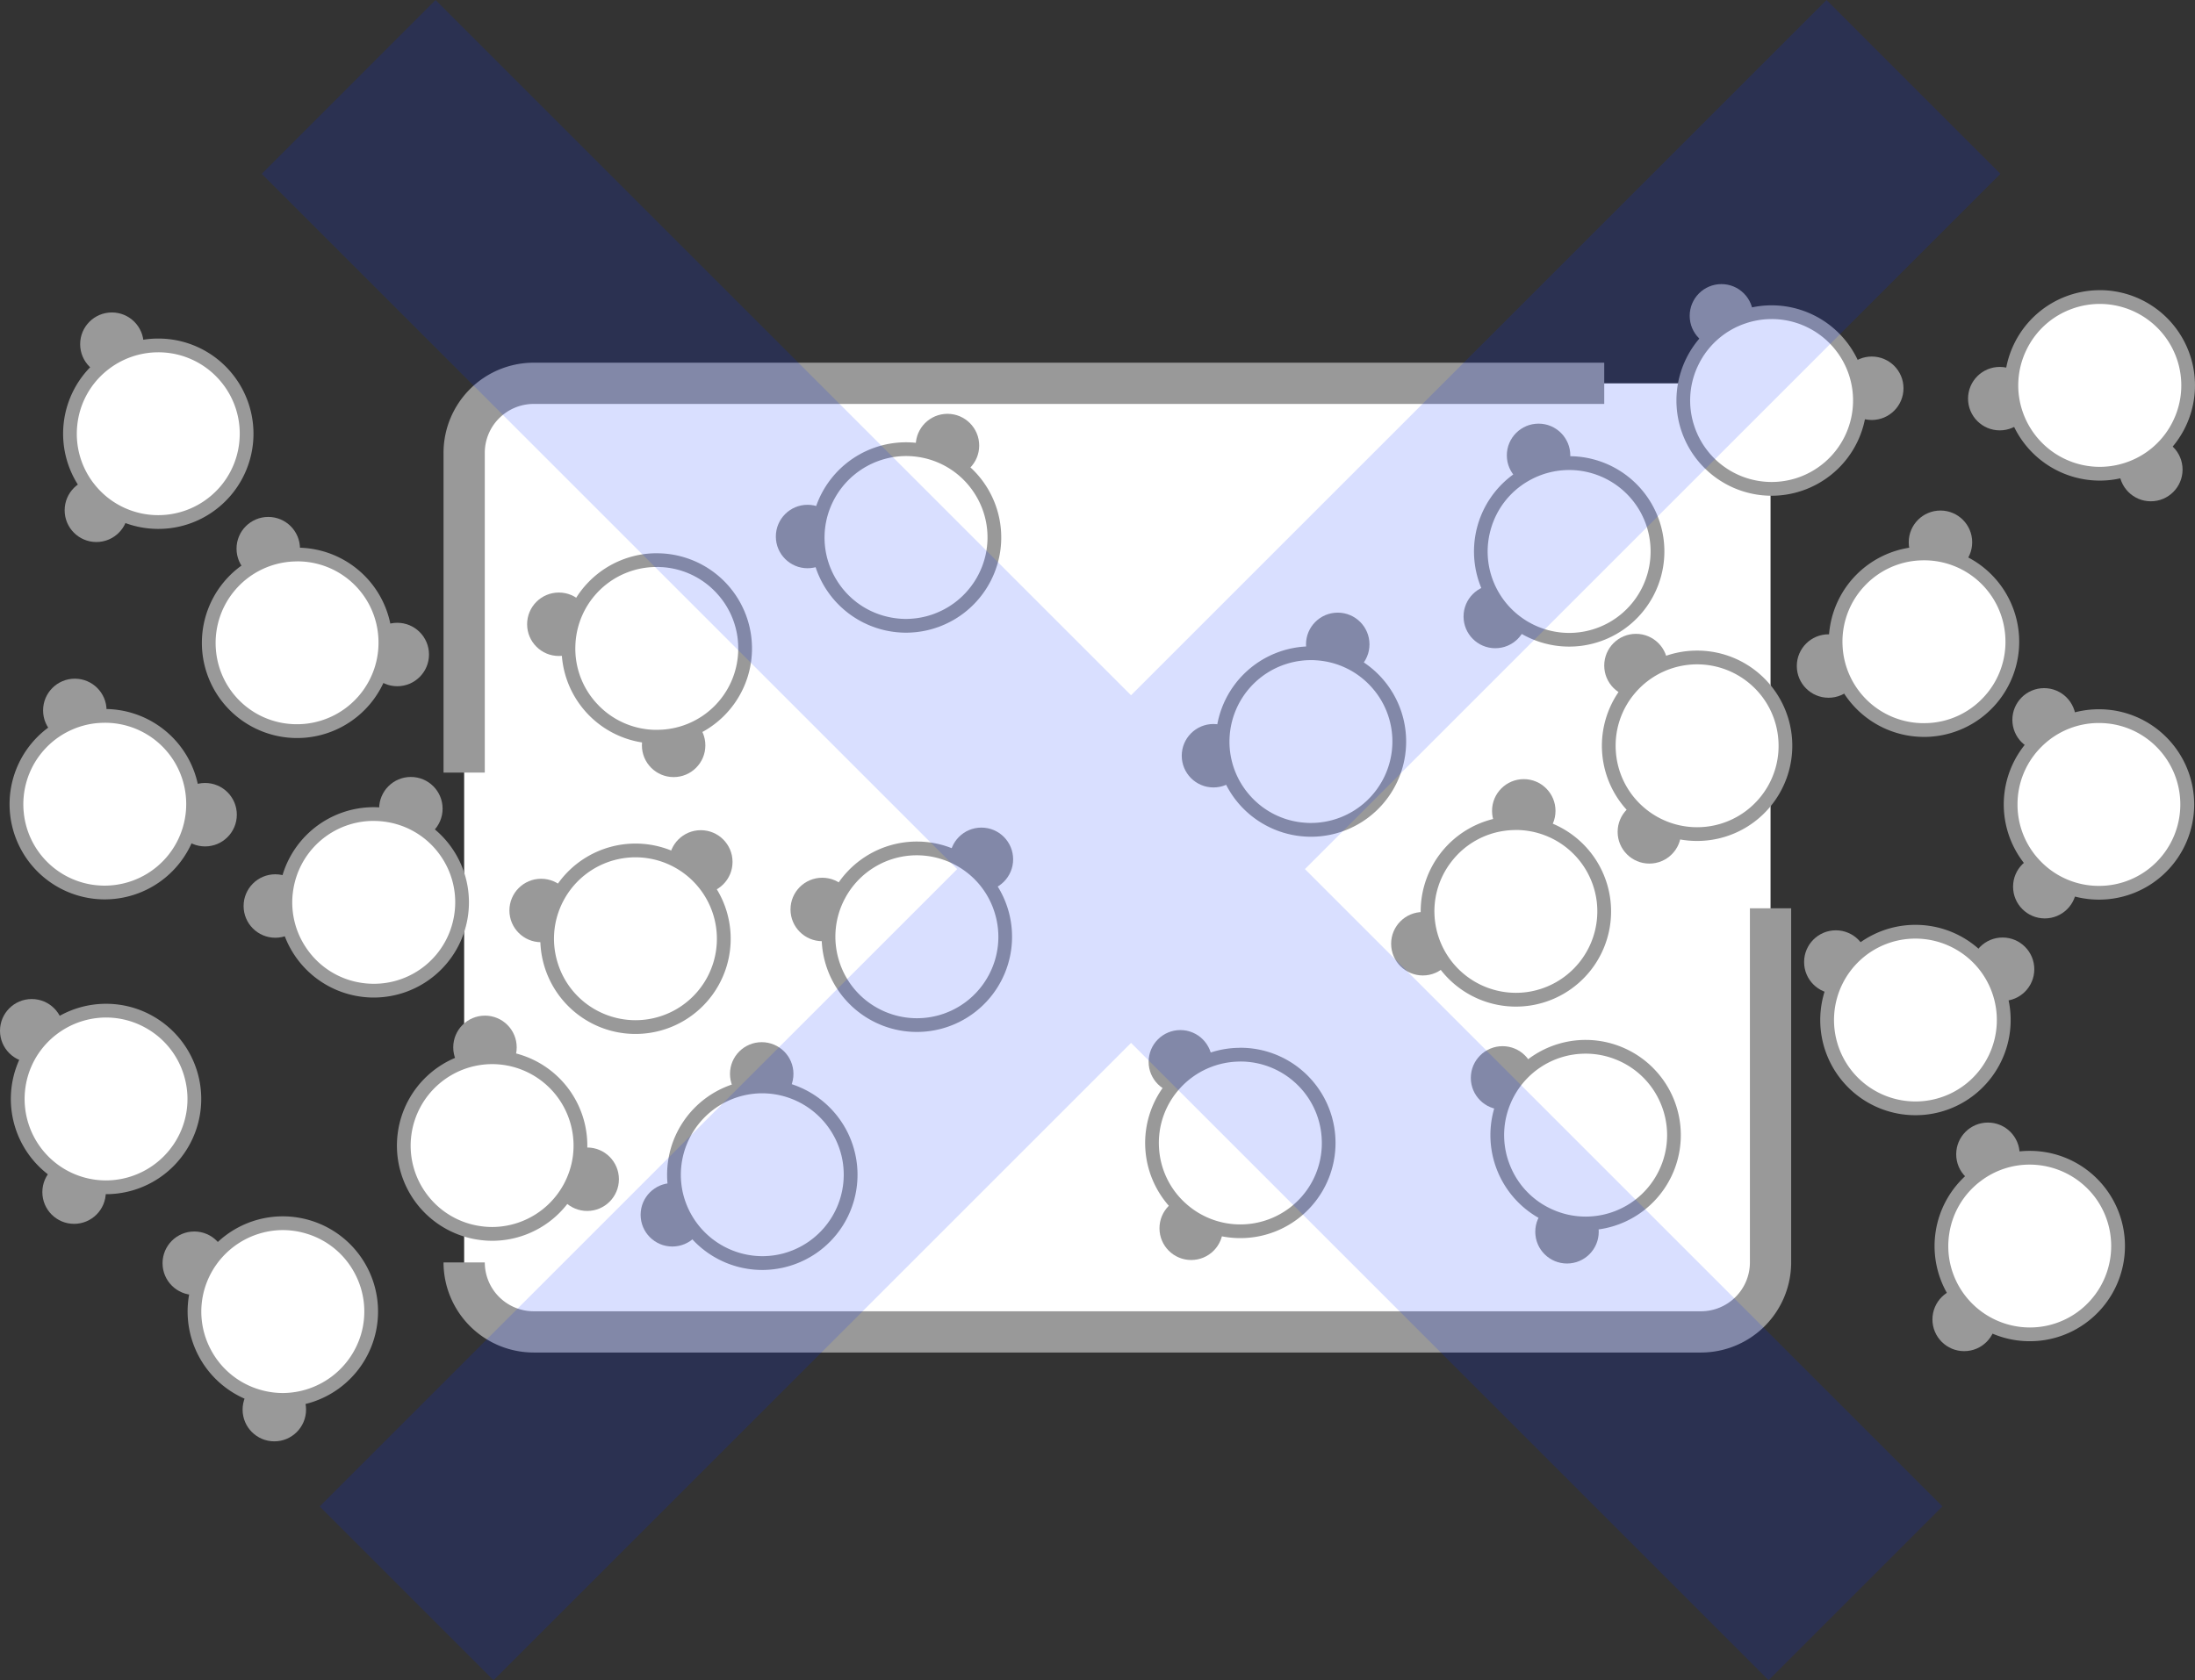
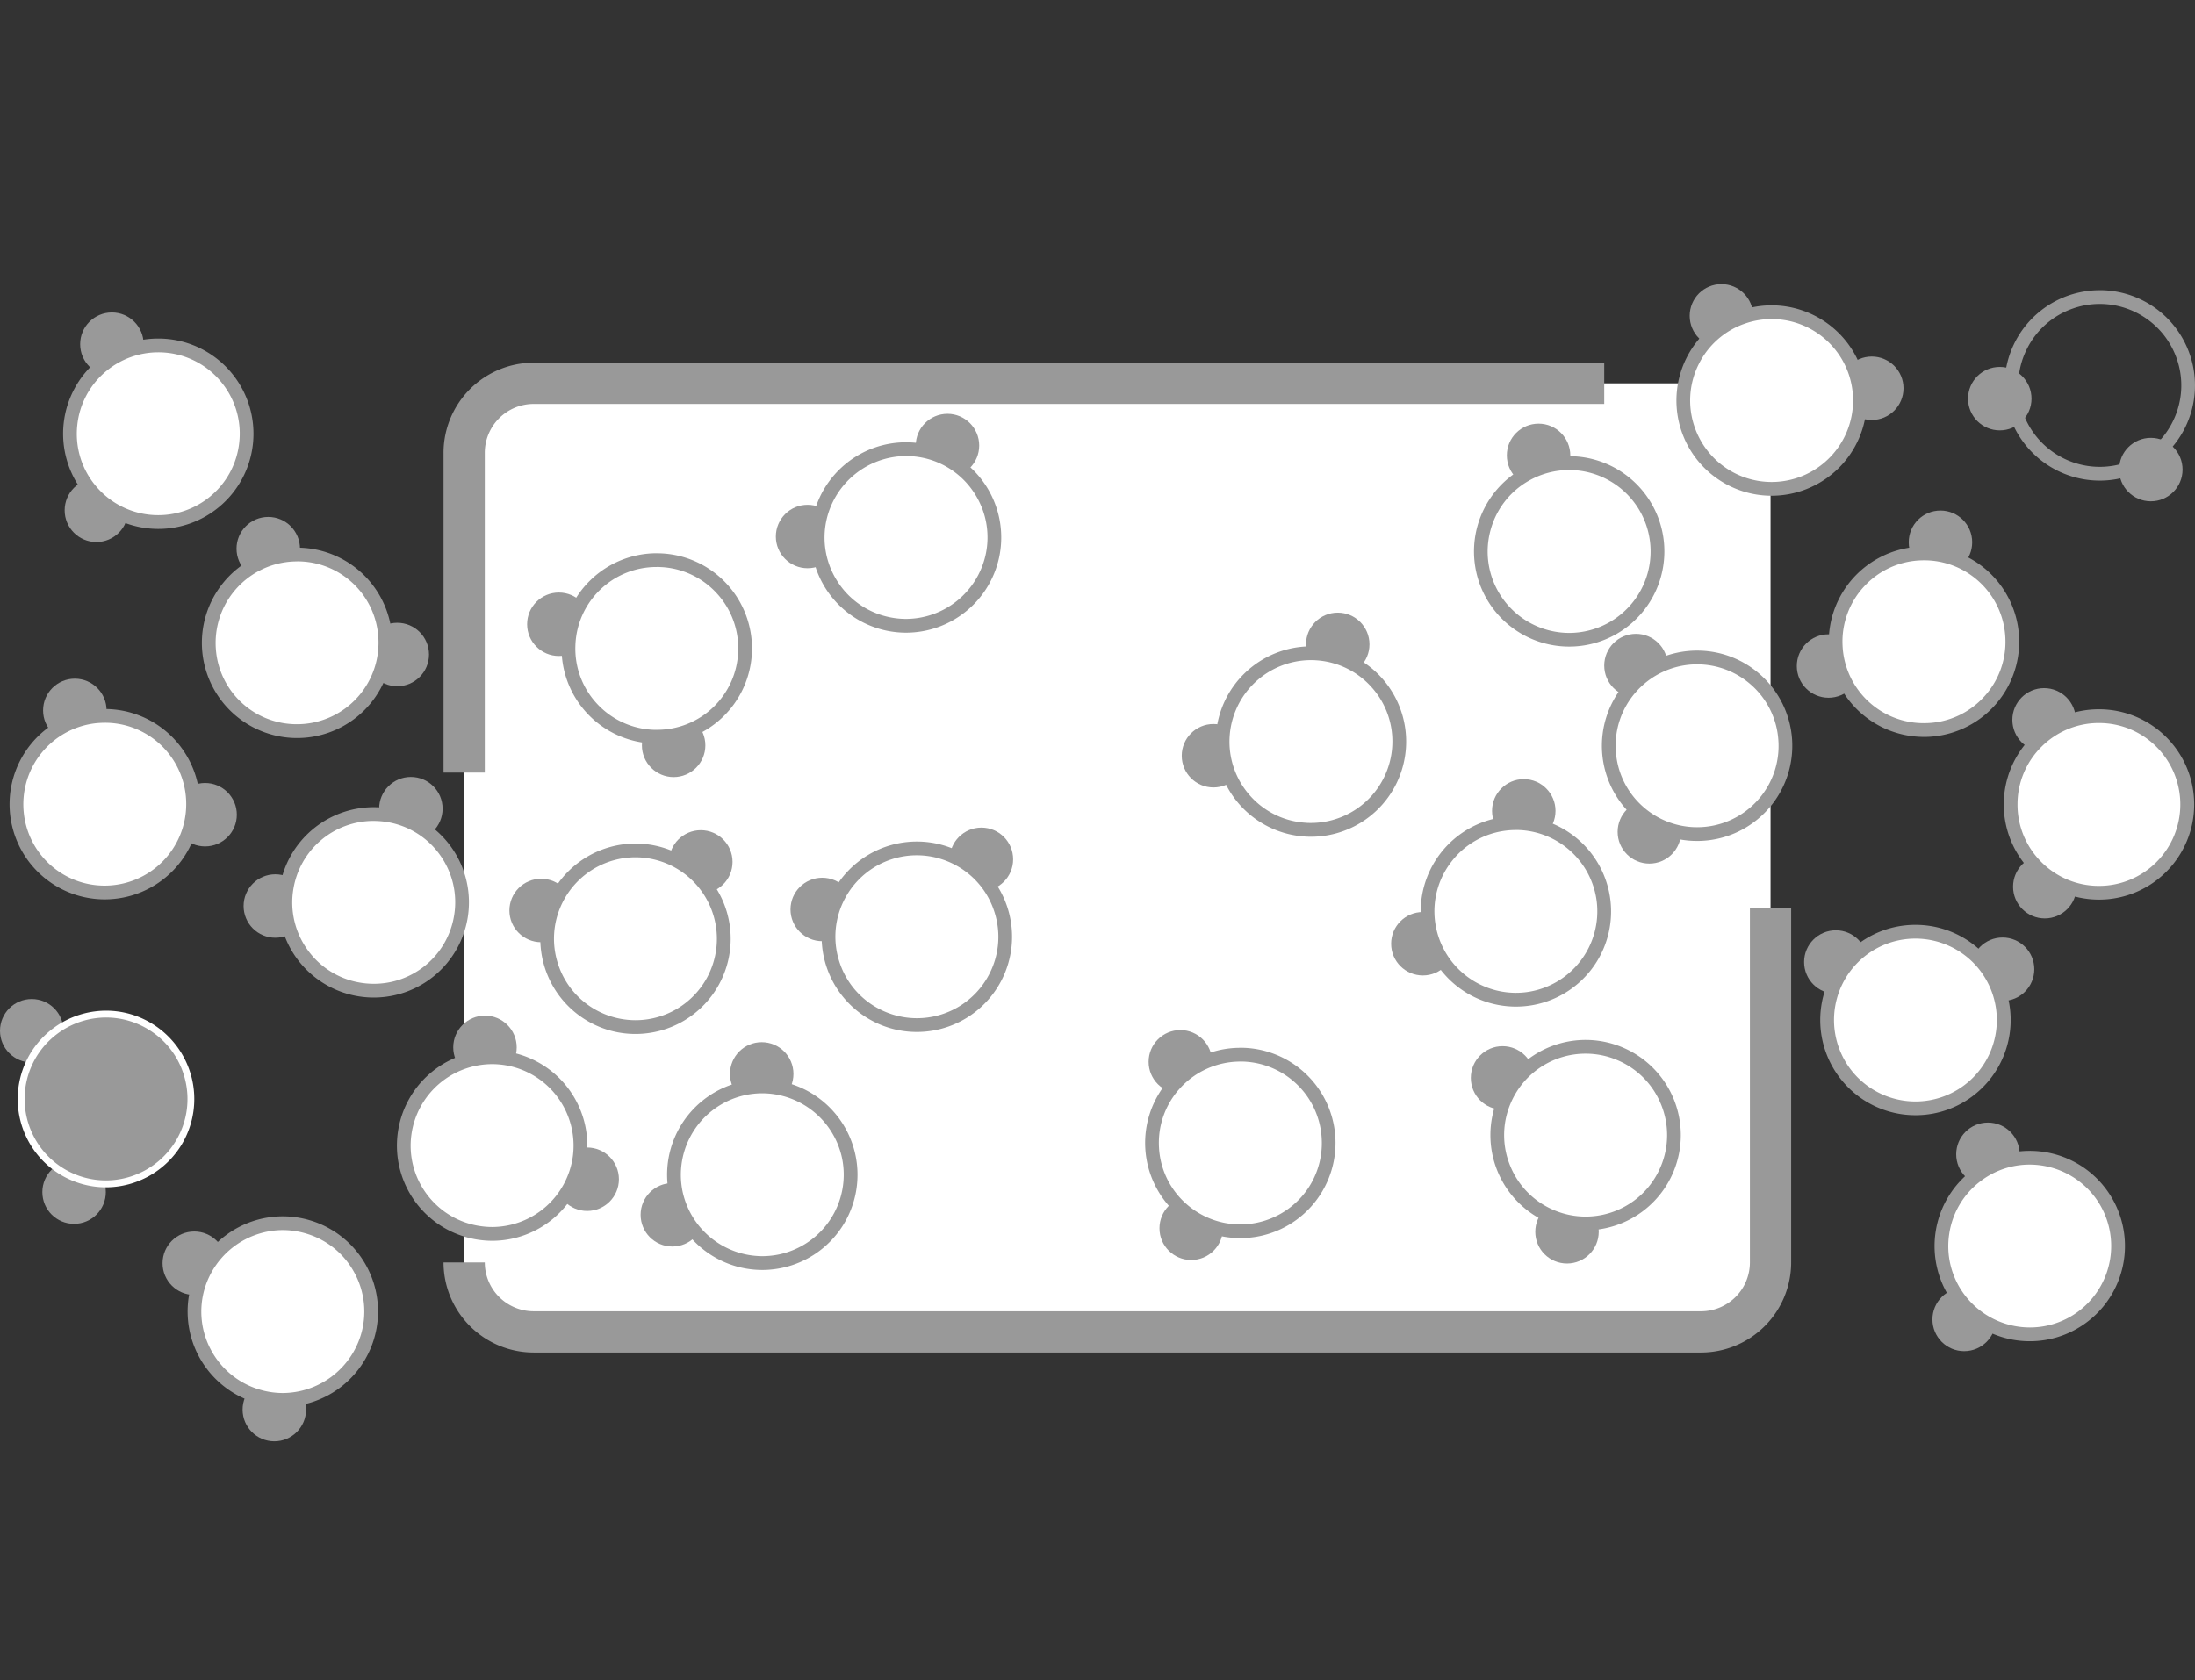
<svg xmlns="http://www.w3.org/2000/svg" width="186.214" height="142.585" viewBox="0 0 186.214 142.585">
  <rect x="0" y="0" width="186.214" height="142.585" fill="#333333" stroke="none" />
  <g id="グループ_3208" data-name="グループ 3208" transform="translate(-624.684 -2290.078)">
    <g id="グループ_1739" data-name="グループ 1739" transform="translate(624.684 2314.187)">
      <g id="グループ_3030" data-name="グループ 3030" transform="translate(37.627 6.669)">
        <g id="グループ_3026" data-name="グループ 3026" transform="translate(1.75 1.75)">
          <g id="グループ_3025" data-name="グループ 3025">
            <rect id="長方形_894" data-name="長方形 894" width="110.828" height="80.496" rx="5.053" fill="#fff" />
          </g>
        </g>
        <g id="グループ_3029" data-name="グループ 3029">
          <g id="グループ_3027" data-name="グループ 3027" transform="translate(0 46.301)">
            <path id="パス_1688" data-name="パス 1688" d="M-2856.317,8750.884h-99.038a7.655,7.655,0,0,1-7.645-7.646h3.5a4.151,4.151,0,0,0,4.145,4.146h99.038a4.151,4.151,0,0,0,4.145-4.146v-30.05h3.5v30.05A7.654,7.654,0,0,1-2856.317,8750.884Z" transform="translate(2963 -8713.188)" fill="#999" />
          </g>
          <g id="グループ_3028" data-name="グループ 3028">
            <path id="パス_1689" data-name="パス 1689" d="M-2959.5,8708.286h-3.5v-27.14a7.655,7.655,0,0,1,7.645-7.646h90.824v3.5h-90.824a4.151,4.151,0,0,0-4.145,4.148Z" transform="translate(2963 -8673.5)" fill="#999" />
          </g>
        </g>
      </g>
      <g id="グループ_3036" data-name="グループ 3036" transform="translate(43.216 46.341)">
        <g id="グループ_3031" data-name="グループ 3031" transform="translate(13.545 0)">
          <circle id="楕円形_422" data-name="楕円形 422" cx="2.692" cy="2.692" r="2.692" fill="#999" />
        </g>
        <g id="グループ_3032" data-name="グループ 3032" transform="translate(0 4.122)">
          <circle id="楕円形_423" data-name="楕円形 423" cx="2.692" cy="2.692" r="2.692" fill="#999" />
        </g>
        <g id="グループ_3035" data-name="グループ 3035" transform="translate(2.617 1.135)">
          <g id="グループ_3033" data-name="グループ 3033" transform="translate(0.581 0.583)">
            <path id="パス_1690" data-name="パス 1690" d="M-2947.979,8723.971a7.5,7.5,0,0,1-3.572-.914,7.442,7.442,0,0,1-3.606-4.457,7.442,7.442,0,0,1,.6-5.7,7.5,7.5,0,0,1,6.591-3.918,7.553,7.553,0,0,1,3.571.91,7.506,7.506,0,0,1,3,10.164A7.5,7.5,0,0,1-2947.979,8723.971Z" transform="translate(2955.468 -8708.979)" fill="#fff" />
          </g>
          <g id="グループ_3034" data-name="グループ 3034">
            <path id="パス_1691" data-name="パス 1691" d="M-2947.88,8709.645h0a6.907,6.907,0,0,1,3.292.842,6.918,6.918,0,0,1,2.771,9.371,6.91,6.91,0,0,1-6.078,3.611,6.95,6.95,0,0,1-3.293-.84,6.876,6.876,0,0,1-3.326-4.111,6.869,6.869,0,0,1,.555-5.26,6.913,6.913,0,0,1,6.079-3.613m0-1.166a8.075,8.075,0,0,0-7.1,4.221,8.076,8.076,0,0,0,3.237,10.953,8.026,8.026,0,0,0,3.851.982,8.076,8.076,0,0,0,7.1-4.219,8.075,8.075,0,0,0-3.238-10.953,8.043,8.043,0,0,0-3.851-.984Z" transform="translate(2955.966 -8708.479)" fill="#999" />
          </g>
        </g>
      </g>
      <g id="グループ_3042" data-name="グループ 3042" transform="translate(17.125 19.758)">
        <g id="グループ_3037" data-name="グループ 3037" transform="translate(13.885 8.983)">
          <circle id="楕円形_424" data-name="楕円形 424" cx="2.692" cy="2.692" r="2.692" fill="#999" />
        </g>
        <g id="グループ_3038" data-name="グループ 3038" transform="translate(2.941 0)">
          <circle id="楕円形_425" data-name="楕円形 425" cx="2.692" cy="2.692" r="2.692" fill="#999" />
        </g>
        <g id="グループ_3041" data-name="グループ 3041" transform="translate(0 2.604)">
          <g id="グループ_3039" data-name="グループ 3039" transform="translate(0.583 0.583)">
            <path id="パス_1692" data-name="パス 1692" d="M-2972.588,8702.438a7.451,7.451,0,0,1-7.455-6.817,7.442,7.442,0,0,1,1.709-5.476,7.45,7.45,0,0,1,5.079-2.664c.229-.02.458-.029.682-.029a7.451,7.451,0,0,1,7.455,6.817,7.445,7.445,0,0,1-1.709,5.477,7.452,7.452,0,0,1-5.08,2.663C-2972.135,8702.43-2972.363,8702.438-2972.588,8702.438Z" transform="translate(2980.074 -8687.452)" fill="#fff" />
          </g>
          <g id="グループ_3040" data-name="グループ 3040">
            <path id="パス_1693" data-name="パス 1693" d="M-2972.487,8688.12a6.87,6.87,0,0,1,6.872,6.286,6.919,6.919,0,0,1-6.26,7.506c-.211.018-.422.028-.631.028a6.871,6.871,0,0,1-6.873-6.288,6.917,6.917,0,0,1,6.26-7.5c.213-.02.424-.028.632-.028m0-1.167c-.243,0-.489.009-.736.033a8.077,8.077,0,0,0-7.317,8.771,8.079,8.079,0,0,0,8.035,7.351c.243,0,.49-.011.736-.033a8.078,8.078,0,0,0,7.317-8.772,8.076,8.076,0,0,0-8.034-7.349Z" transform="translate(2980.574 -8686.953)" fill="#999" />
          </g>
        </g>
      </g>
      <g id="グループ_3048" data-name="グループ 3048" transform="translate(65.819 11.008)">
        <g id="グループ_3043" data-name="グループ 3043" transform="translate(11.868 0)">
          <circle id="楕円形_426" data-name="楕円形 426" cx="2.692" cy="2.692" r="2.692" fill="#999" />
        </g>
        <g id="グループ_3044" data-name="グループ 3044" transform="translate(0 7.72)">
          <circle id="楕円形_427" data-name="楕円形 427" cx="2.692" cy="2.692" r="2.692" fill="#999" />
        </g>
        <g id="グループ_3047" data-name="グループ 3047" transform="translate(2.968 2.416)">
          <g id="グループ_3045" data-name="グループ 3045" transform="translate(0.583 0.583)">
            <path id="パス_1694" data-name="パス 1694" d="M-2928.286,8694.779a7.5,7.5,0,0,1-1.62-.177,7.444,7.444,0,0,1-4.7-3.282,7.442,7.442,0,0,1-1-5.646,7.534,7.534,0,0,1,7.309-5.886,7.61,7.61,0,0,1,1.619.176,7.444,7.444,0,0,1,4.7,3.284,7.44,7.44,0,0,1,1.005,5.646A7.536,7.536,0,0,1-2928.286,8694.779Z" transform="translate(2935.791 -8679.789)" fill="#fff" />
          </g>
          <g id="グループ_3046" data-name="グループ 3046">
            <path id="パス_1695" data-name="パス 1695" d="M-2928.219,8680.458h0a7.019,7.019,0,0,1,1.492.16,6.871,6.871,0,0,1,4.336,3.029,6.864,6.864,0,0,1,.926,5.207,6.947,6.947,0,0,1-6.74,5.426,6.872,6.872,0,0,1-1.492-.164,6.86,6.86,0,0,1-4.338-3.027,6.859,6.859,0,0,1-.927-5.205,6.95,6.95,0,0,1,6.742-5.426m0-1.167a8.081,8.081,0,0,0-7.881,6.342,8.08,8.08,0,0,0,6.153,9.624,8.09,8.09,0,0,0,1.743.19,8.084,8.084,0,0,0,7.88-6.344,8.075,8.075,0,0,0-6.152-9.622,8.084,8.084,0,0,0-1.743-.19Z" transform="translate(2936.29 -8679.291)" fill="#999" />
          </g>
        </g>
      </g>
      <g id="グループ_3054" data-name="グループ 3054" transform="translate(54.347 64.33)">
        <g id="グループ_3049" data-name="グループ 3049" transform="translate(7.582)">
          <circle id="楕円形_428" data-name="楕円形 428" cx="2.692" cy="2.692" r="2.692" fill="#999" />
        </g>
        <g id="グループ_3050" data-name="グループ 3050" transform="translate(0 11.957)">
          <circle id="楕円形_429" data-name="楕円形 429" cx="2.692" cy="2.692" r="2.692" fill="#999" />
        </g>
        <g id="グループ_3053" data-name="グループ 3053" transform="translate(2.245 3.171)">
          <g id="グループ_3051" data-name="グループ 3051" transform="translate(0.584 0.583)">
            <path id="パス_1696" data-name="パス 1696" d="M-2938.756,8741.137a7.531,7.531,0,0,1-7.318-5.919,7.5,7.5,0,0,1,5.746-8.9,7.514,7.514,0,0,1,1.587-.171,7.53,7.53,0,0,1,7.317,5.917,7.5,7.5,0,0,1-5.745,8.9A7.646,7.646,0,0,1-2938.756,8741.137Z" transform="translate(2946.243 -8726.145)" fill="#fff" />
          </g>
          <g id="グループ_3052" data-name="グループ 3052">
            <path id="パス_1697" data-name="パス 1697" d="M-2938.656,8726.813h0a6.942,6.942,0,0,1,6.746,5.455,6.92,6.92,0,0,1-5.3,8.213,7.1,7.1,0,0,1-1.463.154,6.943,6.943,0,0,1-6.748-5.455,6.919,6.919,0,0,1,5.3-8.211,7.012,7.012,0,0,1,1.465-.156m0-1.166a8.14,8.14,0,0,0-1.709.182,8.077,8.077,0,0,0-6.194,9.6,8.078,8.078,0,0,0,7.888,6.377,8.14,8.14,0,0,0,1.709-.184,8.075,8.075,0,0,0,6.193-9.6,8.077,8.077,0,0,0-7.887-6.377Z" transform="translate(2946.743 -8725.646)" fill="#999" />
          </g>
        </g>
      </g>
      <g id="グループ_3060" data-name="グループ 3060" transform="translate(100.254 27.88)">
        <g id="グループ_3055" data-name="グループ 3055" transform="translate(10.542)">
          <circle id="楕円形_430" data-name="楕円形 430" cx="2.692" cy="2.692" r="2.692" fill="#999" />
        </g>
        <g id="グループ_3056" data-name="グループ 3056" transform="translate(0 9.45)">
          <circle id="楕円形_431" data-name="楕円形 431" cx="2.692" cy="2.692" r="2.692" fill="#999" />
        </g>
        <g id="グループ_3059" data-name="グループ 3059" transform="translate(2.882 2.864)">
          <g id="グループ_3057" data-name="グループ 3057" transform="translate(0.583 0.583)">
            <path id="パス_1698" data-name="パス 1698" d="M-2898.844,8709.623c-.157,0-.316,0-.476-.015a7.435,7.435,0,0,1-5.152-2.521,7.452,7.452,0,0,1-1.859-5.426,7.5,7.5,0,0,1,7.472-7.026c.158,0,.316,0,.475.016a7.5,7.5,0,0,1,7.01,7.946A7.5,7.5,0,0,1-2898.844,8709.623Z" transform="translate(2906.346 -8694.636)" fill="#fff" />
          </g>
          <g id="グループ_3058" data-name="グループ 3058">
            <path id="パス_1699" data-name="パス 1699" d="M-2898.776,8695.3h0c.146,0,.293,0,.44.015a6.87,6.87,0,0,1,4.75,2.325,6.868,6.868,0,0,1,1.714,5,6.918,6.918,0,0,1-6.888,6.478c-.146,0-.292,0-.44-.015a6.853,6.853,0,0,1-4.75-2.324,6.871,6.871,0,0,1-1.715-5,6.921,6.921,0,0,1,6.889-6.479m0-1.167a8.08,8.08,0,0,0-8.053,7.574,8.077,8.077,0,0,0,7.557,8.564c.172.011.343.017.513.017a8.075,8.075,0,0,0,8.052-7.571,8.075,8.075,0,0,0-7.556-8.565c-.171-.013-.342-.019-.512-.019Z" transform="translate(2906.846 -8694.135)" fill="#999" />
          </g>
        </g>
      </g>
      <g id="グループ_3066" data-name="グループ 3066" transform="translate(67.063 46.121)">
        <g id="グループ_3061" data-name="グループ 3061" transform="translate(13.503)">
          <circle id="楕円形_432" data-name="楕円形 432" cx="2.692" cy="2.692" r="2.692" fill="#999" />
        </g>
        <g id="グループ_3062" data-name="グループ 3062" transform="translate(0 4.255)">
          <circle id="楕円形_433" data-name="楕円形 433" cx="2.692" cy="2.692" r="2.692" fill="#999" />
        </g>
        <g id="グループ_3065" data-name="グループ 3065" transform="translate(2.64 1.188)">
          <g id="グループ_3063" data-name="グループ 3063" transform="translate(0.585 0.584)">
            <path id="パス_1700" data-name="パス 1700" d="M-2927.517,8723.827a7.5,7.5,0,0,1-3.508-.877,7.5,7.5,0,0,1-3.1-10.132,7.49,7.49,0,0,1,6.625-3.98,7.528,7.528,0,0,1,3.508.876,7.449,7.449,0,0,1,3.65,4.424,7.449,7.449,0,0,1-.547,5.709A7.483,7.483,0,0,1-2927.517,8723.827Z" transform="translate(2935.003 -8708.838)" fill="#fff" />
          </g>
          <g id="グループ_3064" data-name="グループ 3064">
            <path id="パス_1701" data-name="パス 1701" d="M-2927.42,8709.5h0a6.924,6.924,0,0,1,3.234.811,6.863,6.863,0,0,1,3.367,4.079,6.863,6.863,0,0,1-.5,5.264,6.9,6.9,0,0,1-6.111,3.673,6.917,6.917,0,0,1-3.233-.81,6.865,6.865,0,0,1-3.367-4.078,6.869,6.869,0,0,1,.5-5.266,6.9,6.9,0,0,1,6.11-3.673m0-1.166a8.074,8.074,0,0,0-7.14,4.292,8.076,8.076,0,0,0,3.346,10.92,8.041,8.041,0,0,0,3.78.945,8.074,8.074,0,0,0,7.141-4.291,8.075,8.075,0,0,0-3.346-10.92,8.038,8.038,0,0,0-3.781-.946Z" transform="translate(2935.505 -8708.338)" fill="#999" />
          </g>
        </g>
      </g>
      <g id="グループ_3072" data-name="グループ 3072" transform="translate(124.161 11.842)">
        <g id="グループ_3067" data-name="グループ 3067" transform="translate(3.672)">
          <circle id="楕円形_434" data-name="楕円形 434" cx="2.692" cy="2.692" r="2.692" fill="#999" />
        </g>
        <g id="グループ_3068" data-name="グループ 3068" transform="translate(0 13.673)">
-           <circle id="楕円形_435" data-name="楕円形 435" cx="2.692" cy="2.692" r="2.692" fill="#999" />
-         </g>
+           </g>
        <g id="グループ_3071" data-name="グループ 3071" transform="translate(0.885 2.767)">
          <g id="グループ_3069" data-name="グループ 3069" transform="translate(0.581 0.584)">
            <path id="パス_1702" data-name="パス 1702" d="M-2880.063,8695.8a7.517,7.517,0,0,1-6.529-3.8,7.448,7.448,0,0,1-.7-5.691,7.441,7.441,0,0,1,3.531-4.521,7.494,7.494,0,0,1,3.684-.973,7.51,7.51,0,0,1,6.529,3.8,7.443,7.443,0,0,1,.7,5.691,7.45,7.45,0,0,1-3.531,4.52A7.5,7.5,0,0,1-2880.063,8695.8Z" transform="translate(2887.567 -8680.809)" fill="#fff" />
          </g>
          <g id="グループ_3070" data-name="グループ 3070">
            <path id="パス_1703" data-name="パス 1703" d="M-2879.995,8681.475h0a6.922,6.922,0,0,1,6.02,3.509,6.917,6.917,0,0,1-2.609,9.416,6.92,6.92,0,0,1-3.4.9,6.929,6.929,0,0,1-6.021-3.508,6.86,6.86,0,0,1-.646-5.246,6.856,6.856,0,0,1,3.255-4.17,6.907,6.907,0,0,1,3.4-.9m0-1.167a8.022,8.022,0,0,0-3.971,1.051,8.074,8.074,0,0,0-3.051,11,8.073,8.073,0,0,0,7.036,4.1,8.044,8.044,0,0,0,3.971-1.05,8.077,8.077,0,0,0,3.051-11.007,8.073,8.073,0,0,0-7.037-4.1Z" transform="translate(2888.065 -8680.308)" fill="#999" />
          </g>
        </g>
      </g>
      <g id="グループ_3078" data-name="グループ 3078" transform="translate(153.052 54.374)">
        <g id="グループ_3073" data-name="グループ 3073" transform="translate(14.145 1.075)">
          <circle id="楕円形_436" data-name="楕円形 436" cx="2.692" cy="2.692" r="2.692" fill="#999" />
        </g>
        <g id="グループ_3074" data-name="グループ 3074" transform="translate(0 0.464)">
          <circle id="楕円形_437" data-name="楕円形 437" cx="2.692" cy="2.692" r="2.692" fill="#999" />
        </g>
        <g id="グループ_3077" data-name="グループ 3077" transform="translate(1.367 0)">
          <g id="グループ_3075" data-name="グループ 3075" transform="translate(0.587 0.583)">
            <path id="パス_1704" data-name="パス 1704" d="M-2854.892,8729.88a7.511,7.511,0,0,1-5.566-2.474,7.5,7.5,0,0,1,.542-10.583,7.479,7.479,0,0,1,5.018-1.93,7.506,7.506,0,0,1,5.565,2.472,7.441,7.441,0,0,1,1.922,5.4,7.448,7.448,0,0,1-2.464,5.18A7.481,7.481,0,0,1-2854.892,8729.88Z" transform="translate(2862.385 -8714.894)" fill="#fff" />
          </g>
          <g id="グループ_3076" data-name="グループ 3076">
            <path id="パス_1705" data-name="パス 1705" d="M-2854.813,8715.56h0a6.927,6.927,0,0,1,5.132,2.28,6.918,6.918,0,0,1-.5,9.761,6.9,6.9,0,0,1-4.626,1.78,6.925,6.925,0,0,1-5.132-2.281,6.919,6.919,0,0,1,.5-9.761,6.893,6.893,0,0,1,4.627-1.779m0-1.167a8.047,8.047,0,0,0-5.407,2.08,8.079,8.079,0,0,0-.585,11.409,8.058,8.058,0,0,0,6,2.664,8.039,8.039,0,0,0,5.408-2.081,8.076,8.076,0,0,0,.585-11.406,8.055,8.055,0,0,0-6-2.666Z" transform="translate(2862.887 -8714.393)" fill="#999" />
          </g>
        </g>
      </g>
      <g id="グループ_3084" data-name="グループ 3084" transform="translate(142.219)">
        <g id="グループ_3079" data-name="グループ 3079" transform="translate(13.881 6.147)">
          <circle id="楕円形_438" data-name="楕円形 438" cx="2.692" cy="2.692" r="2.692" fill="#999" />
        </g>
        <g id="グループ_3080" data-name="グループ 3080" transform="translate(1.127)">
          <circle id="楕円形_439" data-name="楕円形 439" cx="2.692" cy="2.692" r="2.692" fill="#999" />
        </g>
        <g id="グループ_3083" data-name="グループ 3083" transform="translate(0 1.8)">
          <g id="グループ_3081" data-name="グループ 3081" transform="translate(0.585 0.583)">
            <path id="パス_1706" data-name="パス 1706" d="M-2865.35,8684.817a7.492,7.492,0,0,1-7.093-5.08,7.5,7.5,0,0,1,4.677-9.507,7.417,7.417,0,0,1,2.418-.4,7.5,7.5,0,0,1,7.093,5.079,7.457,7.457,0,0,1-.369,5.725,7.446,7.446,0,0,1-4.309,3.784A7.436,7.436,0,0,1-2865.35,8684.817Z" transform="translate(2872.843 -8669.827)" fill="#fff" />
          </g>
          <g id="グループ_3082" data-name="グループ 3082">
            <path id="パス_1707" data-name="パス 1707" d="M-2865.265,8670.493h0a6.91,6.91,0,0,1,6.54,4.685,6.921,6.921,0,0,1-4.313,8.771,6.93,6.93,0,0,1-2.228.37,6.909,6.909,0,0,1-6.541-4.685,6.868,6.868,0,0,1,.34-5.278,6.867,6.867,0,0,1,3.973-3.49,6.881,6.881,0,0,1,2.229-.372m0-1.166a8.072,8.072,0,0,0-2.605.434,8.076,8.076,0,0,0-5.041,10.249,8.081,8.081,0,0,0,7.645,5.476,8.086,8.086,0,0,0,2.6-.434,8.078,8.078,0,0,0,5.042-10.25,8.081,8.081,0,0,0-7.645-5.475Z" transform="translate(2873.345 -8669.327)" fill="#999" />
          </g>
        </g>
      </g>
      <g id="グループ_3090" data-name="グループ 3090" transform="translate(152.433 19.215)">
        <g id="グループ_3085" data-name="グループ 3085" transform="translate(9.495 0)">
          <circle id="楕円形_440" data-name="楕円形 440" cx="2.692" cy="2.692" r="2.692" fill="#999" />
        </g>
        <g id="グループ_3086" data-name="グループ 3086" transform="translate(0 10.503)">
          <circle id="楕円形_441" data-name="楕円形 441" cx="2.692" cy="2.692" r="2.692" fill="#999" />
        </g>
        <g id="グループ_3089" data-name="グループ 3089" transform="translate(2.711 3.058)">
          <g id="グループ_3087" data-name="グループ 3087" transform="translate(0.584 0.584)">
            <path id="パス_1708" data-name="パス 1708" d="M-2854.277,8702.361a7.471,7.471,0,0,1-7.481-7.176,7.5,7.5,0,0,1,7.169-7.8c.109,0,.216-.007.323-.007a7.473,7.473,0,0,1,7.48,7.178,7.437,7.437,0,0,1-1.969,5.386,7.441,7.441,0,0,1-5.2,2.417C-2854.062,8702.359-2854.169,8702.361-2854.277,8702.361Z" transform="translate(2861.765 -8687.375)" fill="#fff" />
          </g>
          <g id="グループ_3088" data-name="グループ 3088">
            <path id="パス_1709" data-name="パス 1709" d="M-2854.181,8688.042a6.892,6.892,0,0,1,6.9,6.617,6.862,6.862,0,0,1-1.815,4.967,6.859,6.859,0,0,1-4.8,2.23c-.1,0-.2.007-.3.007a6.891,6.891,0,0,1-6.9-6.617,6.876,6.876,0,0,1,1.815-4.969,6.868,6.868,0,0,1,4.8-2.229c.1,0,.2-.007.3-.007m0-1.166c-.115,0-.231,0-.347.009a8.073,8.073,0,0,0-7.728,8.409,8.076,8.076,0,0,0,8.064,7.735c.114,0,.231,0,.347-.006a8.078,8.078,0,0,0,7.728-8.412,8.076,8.076,0,0,0-8.063-7.735Z" transform="translate(2862.265 -8686.876)" fill="#999" />
          </g>
        </g>
      </g>
      <g id="グループ_3096" data-name="グループ 3096" transform="translate(166.96 0.516)">
        <g id="グループ_3091" data-name="グループ 3091" transform="translate(0 6.512)">
          <circle id="楕円形_442" data-name="楕円形 442" cx="2.692" cy="2.692" r="2.692" fill="#999" />
        </g>
        <g id="グループ_3092" data-name="グループ 3092" transform="translate(12.815 12.531)">
          <circle id="楕円形_443" data-name="楕円形 443" cx="2.692" cy="2.692" r="2.692" fill="#999" />
        </g>
        <g id="グループ_3095" data-name="グループ 3095" transform="translate(3.097 0)">
          <g id="グループ_3093" data-name="グループ 3093" transform="translate(0.585 0.583)">
-             <path id="パス_1710" data-name="パス 1710" d="M-2841.487,8683.717a7.5,7.5,0,0,1-7.068-5.009,7.5,7.5,0,0,1,4.582-9.554,7.418,7.418,0,0,1,2.485-.43,7.5,7.5,0,0,1,7.069,5.009,7.5,7.5,0,0,1-4.58,9.557A7.5,7.5,0,0,1-2841.487,8683.717Z" transform="translate(2848.981 -8668.725)" fill="#fff" />
-           </g>
+             </g>
          <g id="グループ_3094" data-name="グループ 3094">
            <path id="パス_1711" data-name="パス 1711" d="M-2841.4,8669.393h0a6.922,6.922,0,0,1,6.518,4.619,6.865,6.865,0,0,1-.288,5.279,6.871,6.871,0,0,1-3.937,3.533,6.943,6.943,0,0,1-2.3.395,6.923,6.923,0,0,1-6.518-4.619,6.867,6.867,0,0,1,.289-5.281,6.859,6.859,0,0,1,3.936-3.531,6.89,6.89,0,0,1,2.295-.395m0-1.166a8.087,8.087,0,0,0-2.679.459,8.077,8.077,0,0,0-4.938,10.3,8.083,8.083,0,0,0,7.618,5.4,8.061,8.061,0,0,0,2.682-.461,8.077,8.077,0,0,0,4.937-10.3,8.076,8.076,0,0,0-7.619-5.4Z" transform="translate(2849.482 -8668.227)" fill="#999" />
          </g>
        </g>
      </g>
      <g id="グループ_3102" data-name="グループ 3102" transform="translate(169.99 34.286)">
        <g id="グループ_3097" data-name="グループ 3097" transform="translate(0.73)">
          <circle id="楕円形_444" data-name="楕円形 444" cx="2.692" cy="2.692" r="2.692" fill="#999" />
        </g>
        <g id="グループ_3098" data-name="グループ 3098" transform="translate(0.79 14.158)">
          <circle id="楕円形_445" data-name="楕円形 445" cx="2.692" cy="2.692" r="2.692" fill="#999" />
        </g>
        <g id="グループ_3101" data-name="グループ 3101" transform="translate(0 1.795)">
          <g id="グループ_3099" data-name="グループ 3099" transform="translate(0.584 0.583)">
            <path id="パス_1712" data-name="パス 1712" d="M-2841.548,8714.2a7.436,7.436,0,0,1-5.318-2.216,7.451,7.451,0,0,1-2.175-5.308,7.45,7.45,0,0,1,2.214-5.291,7.453,7.453,0,0,1,5.279-2.173,7.442,7.442,0,0,1,5.317,2.215,7.441,7.441,0,0,1,2.176,5.306,7.453,7.453,0,0,1-2.214,5.291A7.451,7.451,0,0,1-2841.548,8714.2Z" transform="translate(2849.04 -8699.214)" fill="#fff" />
          </g>
          <g id="グループ_3100" data-name="グループ 3100">
            <path id="パス_1713" data-name="パス 1713" d="M-2841.464,8698.713v1.166a6.858,6.858,0,0,1,4.9,2.043,6.917,6.917,0,0,1-.038,9.771,6.863,6.863,0,0,1-4.867,2.006,6.861,6.861,0,0,1-4.9-2.043,6.864,6.864,0,0,1-2.005-4.893,6.866,6.866,0,0,1,2.042-4.879,6.87,6.87,0,0,1,4.868-2.006v-1.166m0,0a8.047,8.047,0,0,0-5.689,2.344,8.076,8.076,0,0,0-.043,11.422,8.058,8.058,0,0,0,5.732,2.387,8.049,8.049,0,0,0,5.69-2.346,8.073,8.073,0,0,0,.042-11.42,8.052,8.052,0,0,0-5.732-2.387Z" transform="translate(2849.541 -8698.713)" fill="#999" />
          </g>
        </g>
      </g>
      <g id="グループ_3108" data-name="グループ 3108" transform="translate(5.351 2.406)">
        <g id="グループ_3103" data-name="グループ 3103" transform="translate(1.449)">
          <circle id="楕円形_446" data-name="楕円形 446" cx="2.692" cy="2.692" r="2.692" fill="#999" />
        </g>
        <g id="グループ_3104" data-name="グループ 3104" transform="translate(0.134 14.097)">
          <circle id="楕円形_447" data-name="楕円形 447" cx="2.692" cy="2.692" r="2.692" fill="#999" />
        </g>
        <g id="グループ_3107" data-name="グループ 3107" transform="translate(0 2.215)">
          <g id="グループ_3105" data-name="グループ 3105" transform="translate(0.582 0.583)">
            <path id="パス_1714" data-name="パス 1714" d="M-2982.668,8687.233a7.469,7.469,0,0,1-5.811-2.759,7.438,7.438,0,0,1-1.648-5.49,7.438,7.438,0,0,1,2.717-5.05,7.494,7.494,0,0,1,4.732-1.689,7.466,7.466,0,0,1,5.811,2.759,7.442,7.442,0,0,1,1.648,5.49,7.438,7.438,0,0,1-2.717,5.051A7.516,7.516,0,0,1-2982.668,8687.233Z" transform="translate(2990.167 -8672.245)" fill="#fff" />
          </g>
          <g id="グループ_3106" data-name="グループ 3106">
            <path id="パス_1715" data-name="パス 1715" d="M-2982.593,8672.912h0a6.889,6.889,0,0,1,5.357,2.541,6.872,6.872,0,0,1,1.521,5.065,6.867,6.867,0,0,1-2.506,4.657,6.918,6.918,0,0,1-4.364,1.557,6.887,6.887,0,0,1-5.358-2.541,6.865,6.865,0,0,1-1.521-5.064,6.861,6.861,0,0,1,2.506-4.657,6.918,6.918,0,0,1,4.365-1.558m0-1.166a8.041,8.041,0,0,0-5.1,1.818,8.077,8.077,0,0,0-1.151,11.363,8.061,8.061,0,0,0,6.262,2.972,8.04,8.04,0,0,0,5.1-1.82,8.076,8.076,0,0,0,1.151-11.362,8.06,8.06,0,0,0-6.263-2.971Z" transform="translate(2990.666 -8671.746)" fill="#999" />
          </g>
        </g>
      </g>
      <g id="グループ_3114" data-name="グループ 3114" transform="translate(0.811 33.484)">
        <g id="グループ_3109" data-name="グループ 3109" transform="translate(13.896 8.85)">
          <circle id="楕円形_448" data-name="楕円形 448" cx="2.692" cy="2.692" r="2.692" fill="#999" />
        </g>
        <g id="グループ_3110" data-name="グループ 3110" transform="translate(2.845 0)">
          <circle id="楕円形_449" data-name="楕円形 449" cx="2.692" cy="2.692" r="2.692" fill="#999" />
        </g>
        <g id="グループ_3113" data-name="グループ 3113" transform="translate(0 2.574)">
          <g id="グループ_3111" data-name="グループ 3111" transform="translate(0.583 0.583)">
            <path id="パス_1716" data-name="パス 1716" d="M-2986.574,8714.181a7.467,7.467,0,0,1-7.443-6.73,7.437,7.437,0,0,1,1.641-5.494,7.442,7.442,0,0,1,5.047-2.723,6.958,6.958,0,0,1,.776-.042,7.467,7.467,0,0,1,7.442,6.73,7.432,7.432,0,0,1-1.641,5.494,7.448,7.448,0,0,1-5.049,2.726A7.673,7.673,0,0,1-2986.574,8714.181Z" transform="translate(2994.057 -8699.191)" fill="#fff" />
          </g>
          <g id="グループ_3112" data-name="グループ 3112">
            <path id="パス_1717" data-name="パス 1717" d="M-2986.47,8699.86a6.885,6.885,0,0,1,6.863,6.205,6.917,6.917,0,0,1-6.169,7.578,6.73,6.73,0,0,1-.714.038,6.886,6.886,0,0,1-6.864-6.207,6.918,6.918,0,0,1,6.168-7.579c.237-.021.477-.035.715-.035m0-1.167c-.275,0-.553.015-.833.041a8.079,8.079,0,0,0-7.211,8.859,8.078,8.078,0,0,0,8.025,7.255,8.265,8.265,0,0,0,.833-.044,8.076,8.076,0,0,0,7.211-8.857,8.078,8.078,0,0,0-8.025-7.254Z" transform="translate(2994.558 -8698.693)" fill="#999" />
          </g>
        </g>
      </g>
      <g id="グループ_3120" data-name="グループ 3120" transform="translate(0 60.669)">
        <g id="グループ_3115" data-name="グループ 3115" transform="translate(0 0)">
          <circle id="楕円形_450" data-name="楕円形 450" cx="2.692" cy="2.692" r="2.692" fill="#999" />
        </g>
        <g id="グループ_3116" data-name="グループ 3116" transform="translate(3.593 13.694)">
          <circle id="楕円形_451" data-name="楕円形 451" cx="2.692" cy="2.692" r="2.692" fill="#999" />
        </g>
        <g id="グループ_3119" data-name="グループ 3119" transform="translate(0.915 0.406)">
          <g id="グループ_3117" data-name="グループ 3117" transform="translate(0.586 0.583)">
            <path id="パス_1718" data-name="パス 1718" d="M-2986.482,8735.625a7.5,7.5,0,0,1-3.826-1.056,7.5,7.5,0,0,1-2.606-10.27,7.534,7.534,0,0,1,6.446-3.665,7.461,7.461,0,0,1,3.824,1.056,7.5,7.5,0,0,1,2.608,10.272A7.541,7.541,0,0,1-2986.482,8735.625Z" transform="translate(2993.966 -8720.635)" fill="#fff" />
          </g>
          <g id="グループ_3118" data-name="グループ 3118">
-             <path id="パス_1719" data-name="パス 1719" d="M-2986.384,8721.3h0a6.88,6.88,0,0,1,3.526.975,6.869,6.869,0,0,1,3.164,4.238,6.865,6.865,0,0,1-.76,5.232,6.943,6.943,0,0,1-5.945,3.379,6.9,6.9,0,0,1-3.527-.973,6.919,6.919,0,0,1-2.4-9.471,6.948,6.948,0,0,1,5.946-3.381m0-1.164a8.073,8.073,0,0,0-6.948,3.945,8.078,8.078,0,0,0,2.81,11.072,8.028,8.028,0,0,0,4.123,1.139,8.071,8.071,0,0,0,6.947-3.949,8.076,8.076,0,0,0-2.809-11.07,8.031,8.031,0,0,0-4.123-1.137Z" transform="translate(2994.469 -8720.137)" fill="#999" />
+             <path id="パス_1719" data-name="パス 1719" d="M-2986.384,8721.3h0a6.88,6.88,0,0,1,3.526.975,6.869,6.869,0,0,1,3.164,4.238,6.865,6.865,0,0,1-.76,5.232,6.943,6.943,0,0,1-5.945,3.379,6.9,6.9,0,0,1-3.527-.973,6.919,6.919,0,0,1-2.4-9.471,6.948,6.948,0,0,1,5.946-3.381m0-1.164Z" transform="translate(2994.469 -8720.137)" fill="#999" />
          </g>
        </g>
      </g>
      <g id="グループ_3126" data-name="グループ 3126" transform="translate(13.79 79.11)">
        <g id="グループ_3121" data-name="グループ 3121" transform="translate(0 1.286)">
          <circle id="楕円形_452" data-name="楕円形 452" cx="2.692" cy="2.692" r="2.692" fill="#999" />
        </g>
        <g id="グループ_3122" data-name="グループ 3122" transform="translate(6.791 13.71)">
          <circle id="楕円形_453" data-name="楕円形 453" cx="2.692" cy="2.692" r="2.692" fill="#999" />
        </g>
        <g id="グループ_3125" data-name="グループ 3125" transform="translate(2.125)">
          <g id="グループ_3123" data-name="グループ 3123" transform="translate(0.582 0.583)">
            <path id="パス_1720" data-name="パス 1720" d="M-2973.613,8751.084a7.475,7.475,0,0,1-2.167-.32,7.454,7.454,0,0,1-4.439-3.631,7.447,7.447,0,0,1-.569-5.709,7.543,7.543,0,0,1,7.17-5.329,7.511,7.511,0,0,1,2.167.321,7.455,7.455,0,0,1,4.439,3.632,7.454,7.454,0,0,1,.57,5.708A7.543,7.543,0,0,1-2973.613,8751.084Z" transform="translate(2981.112 -8736.095)" fill="#fff" />
          </g>
          <g id="グループ_3124" data-name="グループ 3124">
            <path id="パス_1721" data-name="パス 1721" d="M-2973.535,8736.763h0a6.91,6.91,0,0,1,2,.3,6.85,6.85,0,0,1,4.093,3.349,6.866,6.866,0,0,1,.526,5.263,6.96,6.96,0,0,1-6.613,4.916,6.916,6.916,0,0,1-2-.3,6.88,6.88,0,0,1-4.093-3.349,6.866,6.866,0,0,1-.526-5.263,6.954,6.954,0,0,1,6.612-4.916m0-1.166a8.08,8.08,0,0,0-7.728,5.743,8.077,8.077,0,0,0,5.4,10.066,8.11,8.11,0,0,0,2.337.349,8.081,8.081,0,0,0,7.729-5.748,8.075,8.075,0,0,0-5.4-10.064,8.089,8.089,0,0,0-2.337-.346Z" transform="translate(2981.61 -8735.597)" fill="#999" />
          </g>
        </g>
      </g>
      <g id="グループ_3132" data-name="グループ 3132" transform="translate(33.671 62.078)">
        <g id="グループ_3127" data-name="グループ 3127" transform="translate(13.451 11.191)">
          <circle id="楕円形_454" data-name="楕円形 454" cx="2.692" cy="2.692" r="2.692" fill="#999" />
        </g>
        <g id="グループ_3128" data-name="グループ 3128" transform="translate(4.78 0)">
          <circle id="楕円形_455" data-name="楕円形 455" cx="2.692" cy="2.692" r="2.692" fill="#999" />
        </g>
        <g id="グループ_3131" data-name="グループ 3131" transform="translate(0 2.947)">
          <g id="グループ_3129" data-name="グループ 3129" transform="translate(0.583 0.582)">
            <path id="パス_1722" data-name="パス 1722" d="M-2958.386,8739.011a7.75,7.75,0,0,1-1.013-.067,7.454,7.454,0,0,1-4.957-2.885,7.44,7.44,0,0,1-1.467-5.545,7.512,7.512,0,0,1,7.415-6.492,7.574,7.574,0,0,1,1.013.067,7.5,7.5,0,0,1,6.423,8.43A7.512,7.512,0,0,1-2958.386,8739.011Z" transform="translate(2965.891 -8724.021)" fill="#fff" />
          </g>
          <g id="グループ_3130" data-name="グループ 3130">
            <path id="パス_1723" data-name="パス 1723" d="M-2958.323,8724.689h0a6.976,6.976,0,0,1,.934.063,6.918,6.918,0,0,1,5.924,7.772,6.931,6.931,0,0,1-6.837,5.988,6.687,6.687,0,0,1-.935-.066,6.866,6.866,0,0,1-4.571-2.657,6.867,6.867,0,0,1-1.352-5.113,6.929,6.929,0,0,1,6.838-5.986m0-1.167a8.078,8.078,0,0,0-7.994,7,8.076,8.076,0,0,0,6.923,9.083,8.132,8.132,0,0,0,1.091.076,8.079,8.079,0,0,0,7.993-7,8.077,8.077,0,0,0-6.923-9.084,8.1,8.1,0,0,0-1.09-.073Z" transform="translate(2966.391 -8723.522)" fill="#999" />
          </g>
        </g>
      </g>
      <g id="グループ_3138" data-name="グループ 3138" transform="translate(20.666 41.823)">
        <g id="グループ_3133" data-name="グループ 3133" transform="translate(11.498 0)">
          <circle id="楕円形_456" data-name="楕円形 456" cx="2.692" cy="2.692" r="2.692" fill="#999" />
        </g>
        <g id="グループ_3134" data-name="グループ 3134" transform="translate(0 8.261)">
          <circle id="楕円形_457" data-name="楕円形 457" cx="2.692" cy="2.692" r="2.692" fill="#999" />
        </g>
        <g id="グループ_3137" data-name="グループ 3137" transform="translate(2.963 2.571)">
          <g id="グループ_3135" data-name="グループ 3135" transform="translate(0.583 0.583)">
            <path id="パス_1724" data-name="パス 1724" d="M-2966.993,8721.327a7.536,7.536,0,0,1-1.281-.111,7.445,7.445,0,0,1-4.85-3.059,7.447,7.447,0,0,1-1.265-5.595,7.471,7.471,0,0,1,7.374-6.226,7.623,7.623,0,0,1,1.279.11,7.443,7.443,0,0,1,4.85,3.062,7.441,7.441,0,0,1,1.266,5.594A7.47,7.47,0,0,1-2966.993,8721.327Z" transform="translate(2974.499 -8706.337)" fill="#fff" />
          </g>
          <g id="グループ_3136" data-name="グループ 3136">
            <path id="パス_1725" data-name="パス 1725" d="M-2966.93,8707h0a6.984,6.984,0,0,1,1.18.1,6.863,6.863,0,0,1,4.472,2.821,6.865,6.865,0,0,1,1.166,5.159,6.889,6.889,0,0,1-6.8,5.739,6.867,6.867,0,0,1-1.18-.1,6.855,6.855,0,0,1-4.473-2.823,6.862,6.862,0,0,1-1.167-5.157,6.893,6.893,0,0,1,6.8-5.741m0-1.165a8.08,8.08,0,0,0-7.949,6.709,8.075,8.075,0,0,0,6.59,9.327,7.989,7.989,0,0,0,1.379.118,8.078,8.078,0,0,0,7.95-6.709,8.074,8.074,0,0,0-6.591-9.326,7.99,7.99,0,0,0-1.379-.119Z" transform="translate(2974.999 -8705.838)" fill="#999" />
          </g>
        </g>
      </g>
      <g id="グループ_3144" data-name="グループ 3144" transform="translate(44.718 22.836)">
        <g id="グループ_3139" data-name="グループ 3139" transform="translate(0 3.338)">
          <circle id="楕円形_458" data-name="楕円形 458" cx="2.692" cy="2.692" r="2.692" fill="#999" />
        </g>
        <g id="グループ_3140" data-name="グループ 3140" transform="translate(9.738 13.615)">
          <circle id="楕円形_459" data-name="楕円形 459" cx="2.692" cy="2.692" r="2.692" fill="#999" />
        </g>
        <g id="グループ_3143" data-name="グループ 3143" transform="translate(2.924 0)">
          <g id="グループ_3141" data-name="グループ 3141" transform="translate(0.584 0.583)">
            <path id="パス_1726" data-name="パス 1726" d="M-2946.683,8702.838a7.44,7.44,0,0,1-5.219-2.377,7.442,7.442,0,0,1-2.008-5.371,7.466,7.466,0,0,1,7.485-7.232l.265,0a7.5,7.5,0,0,1,7.228,7.75,7.461,7.461,0,0,1-7.483,7.23Z" transform="translate(2953.914 -8687.857)" fill="#fff" />
          </g>
          <g id="グループ_3142" data-name="グループ 3142">
            <path id="パス_1727" data-name="パス 1727" d="M-2946.344,8688.524h0c.083,0,.165,0,.248.007a6.856,6.856,0,0,1,4.812,2.19,6.87,6.87,0,0,1,1.852,4.954,6.884,6.884,0,0,1-6.9,6.669c-.083,0-.165,0-.247,0a6.878,6.878,0,0,1-4.812-2.193,6.859,6.859,0,0,1-1.852-4.953,6.881,6.881,0,0,1,6.9-6.67m0-1.167a8.077,8.077,0,0,0-8.066,7.795,8.075,8.075,0,0,0,7.79,8.353c.1,0,.192.007.288.007a8.078,8.078,0,0,0,8.066-7.795,8.074,8.074,0,0,0-7.789-8.353c-.1,0-.193-.007-.289-.007Z" transform="translate(2954.414 -8687.357)" fill="#999" />
          </g>
        </g>
      </g>
      <g id="グループ_3150" data-name="グループ 3150" transform="translate(97.143 63.303)">
        <g id="グループ_3145" data-name="グループ 3145" transform="translate(0.301 0)">
          <circle id="楕円形_460" data-name="楕円形 460" cx="2.692" cy="2.692" r="2.692" fill="#999" />
        </g>
        <g id="グループ_3146" data-name="グループ 3146" transform="translate(1.222 14.128)">
          <circle id="楕円形_461" data-name="楕円形 461" cx="2.692" cy="2.692" r="2.692" fill="#999" />
        </g>
        <g id="グループ_3149" data-name="グループ 3149" transform="translate(0 1.5)">
          <g id="グループ_3147" data-name="グループ 3147" transform="translate(0.586 0.583)">
            <path id="パス_1728" data-name="パス 1728" d="M-2903.994,8738.82a7.48,7.48,0,0,1-4.985-1.9,7.5,7.5,0,0,1-.6-10.58,7.494,7.494,0,0,1,5.594-2.5,7.476,7.476,0,0,1,4.985,1.9,7.433,7.433,0,0,1,2.494,5.164,7.442,7.442,0,0,1-1.889,5.414A7.5,7.5,0,0,1-2903.994,8738.82Z" transform="translate(2911.481 -8723.834)" fill="#fff" />
          </g>
          <g id="グループ_3148" data-name="グループ 3148">
            <path id="パス_1729" data-name="パス 1729" d="M-2903.9,8724.5h0a6.909,6.909,0,0,1,4.6,1.753,6.873,6.873,0,0,1,2.3,4.763,6.872,6.872,0,0,1-1.741,5,6.926,6.926,0,0,1-5.16,2.309,6.9,6.9,0,0,1-4.6-1.754,6.859,6.859,0,0,1-2.3-4.762,6.865,6.865,0,0,1,1.742-4.993,6.916,6.916,0,0,1,5.16-2.312m0-1.166a8.055,8.055,0,0,0-6.03,2.7,8.077,8.077,0,0,0,.651,11.4,8.052,8.052,0,0,0,5.373,2.048,8.054,8.054,0,0,0,6.03-2.7,8.079,8.079,0,0,0-.651-11.405,8.054,8.054,0,0,0-5.373-2.048Z" transform="translate(2911.983 -8723.332)" fill="#999" />
          </g>
        </g>
      </g>
      <g id="グループ_3156" data-name="グループ 3156" transform="translate(135.899 29.679)">
        <g id="グループ_3151" data-name="グループ 3151" transform="translate(0.197)">
          <circle id="楕円形_462" data-name="楕円形 462" cx="2.692" cy="2.692" r="2.692" fill="#999" />
        </g>
        <g id="グループ_3152" data-name="グループ 3152" transform="translate(1.334 14.112)">
          <circle id="楕円形_463" data-name="楕円形 463" cx="2.692" cy="2.692" r="2.692" fill="#999" />
        </g>
        <g id="グループ_3155" data-name="グループ 3155" transform="translate(0 1.422)">
          <g id="グループ_3153" data-name="グループ 3153" transform="translate(0.587 0.582)">
            <path id="パス_1730" data-name="パス 1730" d="M-2870.773,8709.93a7.49,7.49,0,0,1-4.9-1.826,7.5,7.5,0,0,1-.767-10.568,7.492,7.492,0,0,1,5.672-2.594,7.486,7.486,0,0,1,4.9,1.826,7.5,7.5,0,0,1,.767,10.57A7.494,7.494,0,0,1-2870.773,8709.93Z" transform="translate(2878.259 -8694.941)" fill="#fff" />
          </g>
          <g id="グループ_3154" data-name="グループ 3154">
            <path id="パス_1731" data-name="パス 1731" d="M-2870.682,8695.609h0a6.908,6.908,0,0,1,4.515,1.683,6.861,6.861,0,0,1,2.372,4.726,6.861,6.861,0,0,1-1.665,5.021,6.9,6.9,0,0,1-5.23,2.391,6.9,6.9,0,0,1-4.517-1.683,6.872,6.872,0,0,1-2.372-4.728,6.866,6.866,0,0,1,1.665-5.019,6.911,6.911,0,0,1,5.231-2.391m0-1.167a8.061,8.061,0,0,0-6.113,2.794,8.075,8.075,0,0,0,.825,11.391,8.033,8.033,0,0,0,5.28,1.968,8.056,8.056,0,0,0,6.112-2.794,8.076,8.076,0,0,0-.826-11.392,8.045,8.045,0,0,0-5.279-1.967Z" transform="translate(2878.763 -8694.442)" fill="#999" />
          </g>
        </g>
      </g>
      <g id="グループ_3162" data-name="グループ 3162" transform="translate(124.778 64.139)">
        <g id="グループ_3157" data-name="グループ 3157" transform="translate(0 0.531)">
          <circle id="楕円形_464" data-name="楕円形 464" cx="2.692" cy="2.692" r="2.692" fill="#999" />
        </g>
        <g id="グループ_3158" data-name="グループ 3158" transform="translate(5.468 13.59)">
          <circle id="楕円形_465" data-name="楕円形 465" cx="2.692" cy="2.692" r="2.692" fill="#999" />
        </g>
        <g id="グループ_3161" data-name="グループ 3161" transform="translate(1.66 0)">
          <g id="グループ_3159" data-name="グループ 3159" transform="translate(0.586 0.583)">
            <path id="パス_1732" data-name="パス 1732" d="M-2878.88,8738.254a7.443,7.443,0,0,1-2.892-.585,7.505,7.505,0,0,1-4.016-9.809,7.48,7.48,0,0,1,6.915-4.6,7.444,7.444,0,0,1,2.892.585,7.434,7.434,0,0,1,4.039,4.073,7.438,7.438,0,0,1-.023,5.732A7.481,7.481,0,0,1-2878.88,8738.254Z" transform="translate(2886.37 -8723.262)" fill="#fff" />
          </g>
          <g id="グループ_3160" data-name="グループ 3160">
            <path id="パス_1733" data-name="パス 1733" d="M-2878.79,8723.929h0a6.854,6.854,0,0,1,2.667.539,6.87,6.87,0,0,1,3.725,3.756,6.87,6.87,0,0,1-.022,5.288,6.9,6.9,0,0,1-6.376,4.243,6.859,6.859,0,0,1-2.667-.541,6.86,6.86,0,0,1-3.724-3.755,6.86,6.86,0,0,1,.021-5.288,6.9,6.9,0,0,1,6.376-4.242m0-1.166a8.08,8.08,0,0,0-7.453,4.957,8.077,8.077,0,0,0,4.328,10.571,8.076,8.076,0,0,0,3.118.629,8.078,8.078,0,0,0,7.452-4.957,8.076,8.076,0,0,0-4.326-10.57,8.052,8.052,0,0,0-3.119-.63Z" transform="translate(2886.872 -8722.763)" fill="#999" />
          </g>
        </g>
      </g>
      <g id="グループ_3168" data-name="グループ 3168" transform="translate(163.94 71.152)">
        <g id="グループ_3163" data-name="グループ 3163" transform="translate(2.015 0)">
          <circle id="楕円形_466" data-name="楕円形 466" cx="2.692" cy="2.692" r="2.692" fill="#999" />
        </g>
        <g id="グループ_3164" data-name="グループ 3164" transform="translate(0 14.014)">
          <circle id="楕円形_467" data-name="楕円形 467" cx="2.692" cy="2.692" r="2.692" fill="#999" />
        </g>
        <g id="グループ_3167" data-name="グループ 3167" transform="translate(0.183 2.4)">
          <g id="グループ_3165" data-name="グループ 3165" transform="translate(0.587 0.583)">
            <path id="パス_1734" data-name="パス 1734" d="M-2846.571,8746.32a7.532,7.532,0,0,1-6.039-3.051,7.506,7.506,0,0,1,1.591-10.479,7.45,7.45,0,0,1,4.438-1.459,7.532,7.532,0,0,1,6.039,3.052,7.437,7.437,0,0,1,1.374,5.568,7.444,7.444,0,0,1-2.965,4.91A7.448,7.448,0,0,1-2846.571,8746.32Z" transform="translate(2854.067 -8731.331)" fill="#fff" />
          </g>
          <g id="グループ_3166" data-name="グループ 3166">
            <path id="パス_1735" data-name="パス 1735" d="M-2846.5,8732h0a6.948,6.948,0,0,1,5.57,2.813,6.922,6.922,0,0,1-1.468,9.664,6.877,6.877,0,0,1-4.09,1.344,6.939,6.939,0,0,1-5.572-2.815,6.863,6.863,0,0,1-1.267-5.135,6.864,6.864,0,0,1,2.736-4.524,6.844,6.844,0,0,1,4.09-1.347m0-1.166a8.037,8.037,0,0,0-4.782,1.573A8.077,8.077,0,0,0-2853,8743.7a8.071,8.071,0,0,0,6.511,3.287,8.021,8.021,0,0,0,4.78-1.573,8.075,8.075,0,0,0,1.716-11.293,8.064,8.064,0,0,0-6.509-3.287Z" transform="translate(2854.569 -8730.832)" fill="#999" />
          </g>
        </g>
      </g>
      <g id="グループ_3174" data-name="グループ 3174" transform="translate(118.018 42.009)">
        <g id="グループ_3169" data-name="グループ 3169" transform="translate(8.56)">
          <circle id="楕円形_468" data-name="楕円形 468" cx="2.692" cy="2.692" r="2.692" fill="#999" />
        </g>
        <g id="グループ_3170" data-name="グループ 3170" transform="translate(0 11.276)">
          <circle id="楕円形_469" data-name="楕円形 469" cx="2.692" cy="2.692" r="2.692" fill="#999" />
        </g>
        <g id="グループ_3173" data-name="グループ 3173" transform="translate(2.505 3.147)">
          <g id="グループ_3171" data-name="グループ 3171" transform="translate(0.584 0.582)">
            <path id="パス_1736" data-name="パス 1736" d="M-2883.959,8721.979a7.5,7.5,0,0,1-7.422-6.537,7.5,7.5,0,0,1,6.473-8.389,7.381,7.381,0,0,1,.967-.063,7.5,7.5,0,0,1,7.422,6.538,7.5,7.5,0,0,1-6.474,8.39A7.739,7.739,0,0,1-2883.959,8721.979Z" transform="translate(2891.443 -8706.989)" fill="#fff" />
          </g>
          <g id="グループ_3172" data-name="グループ 3172">
            <path id="パス_1737" data-name="パス 1737" d="M-2883.855,8707.657a6.919,6.919,0,0,1,6.843,6.028,6.919,6.919,0,0,1-5.97,7.735,7.037,7.037,0,0,1-.894.056,6.921,6.921,0,0,1-6.843-6.027,6.859,6.859,0,0,1,1.384-5.1,6.854,6.854,0,0,1,4.587-2.632,6.868,6.868,0,0,1,.894-.057m0-1.167a8.215,8.215,0,0,0-1.043.065,8.078,8.078,0,0,0-6.978,9.044,8.077,8.077,0,0,0,8,7.044,8.389,8.389,0,0,0,1.043-.066,8.075,8.075,0,0,0,6.977-9.041,8.077,8.077,0,0,0-8-7.046Z" transform="translate(2891.943 -8706.49)" fill="#999" />
          </g>
        </g>
      </g>
    </g>
    <g id="グループ_1740" data-name="グループ 1740" transform="translate(646.888 2290.078)" opacity="0.15">
-       <path id="合体_22" data-name="合体 22" d="M73.75,88.5,19.666,142.585l-14.75-14.75L59,73.751l-59-59L14.749,0l59,59,59-59L147.5,14.75l-59,59,54.083,54.083-14.749,14.75Z" transform="translate(0 0)" fill="#0027ff" />
-     </g>
+       </g>
  </g>
</svg>